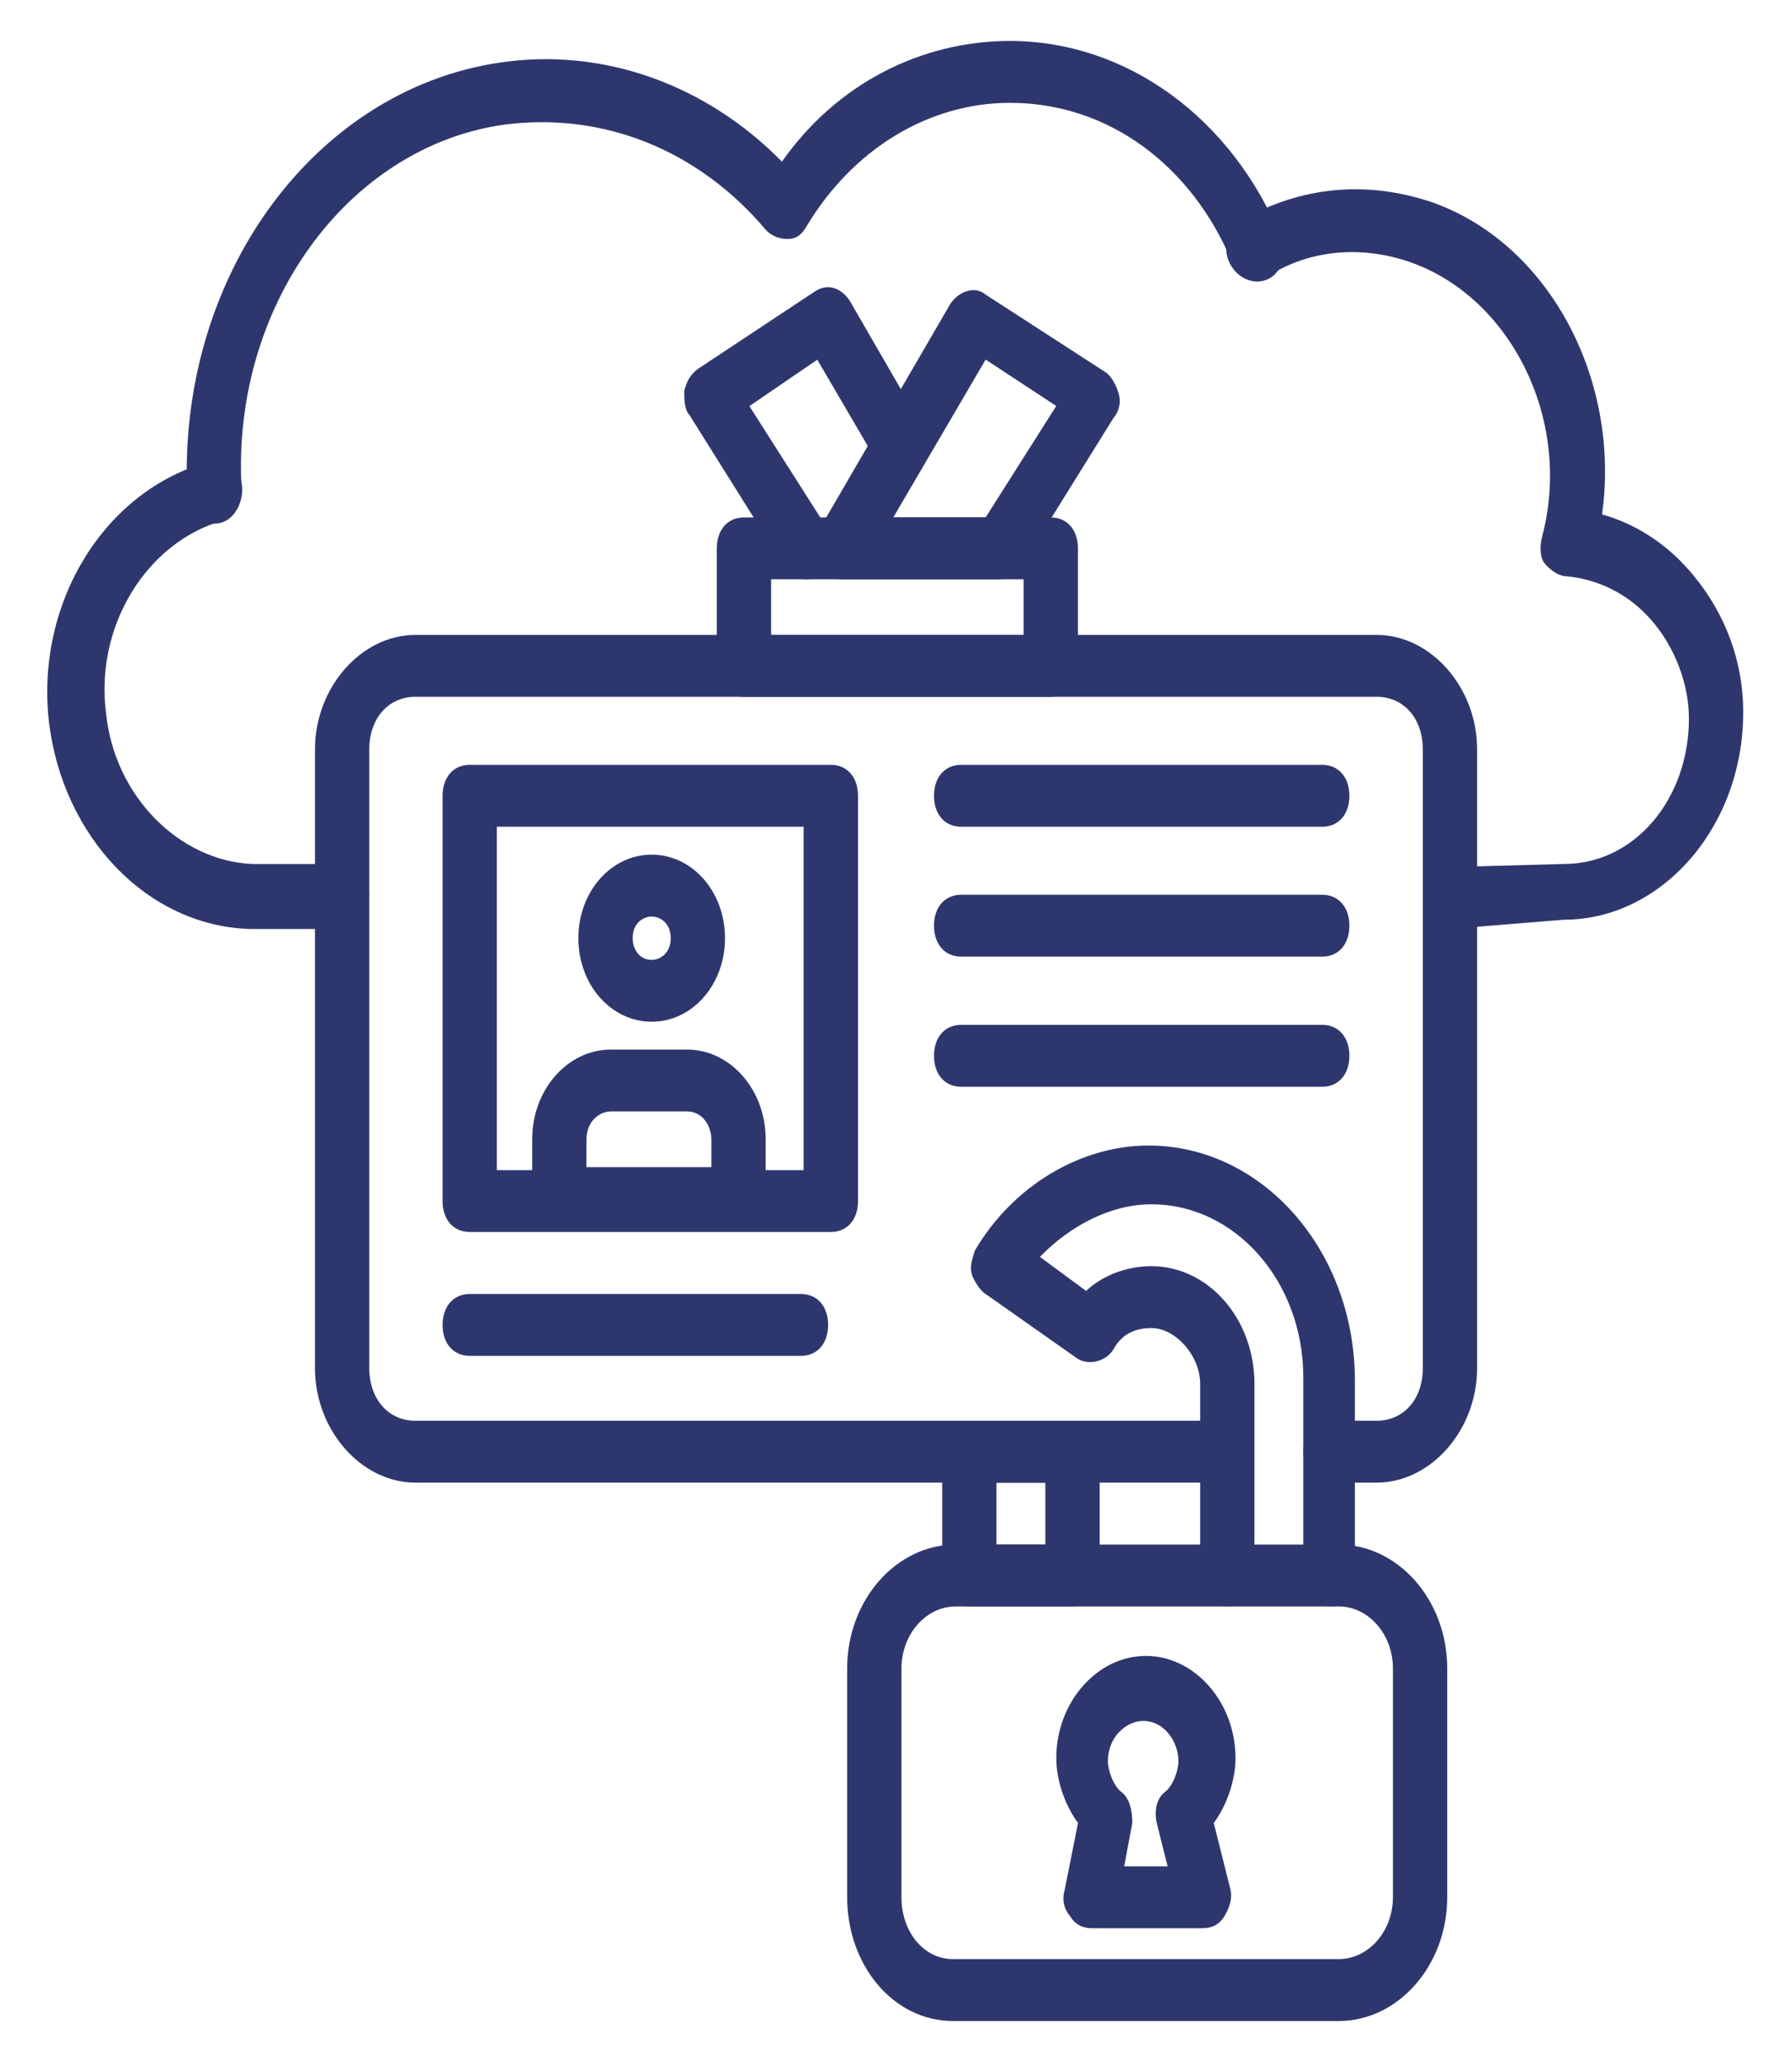
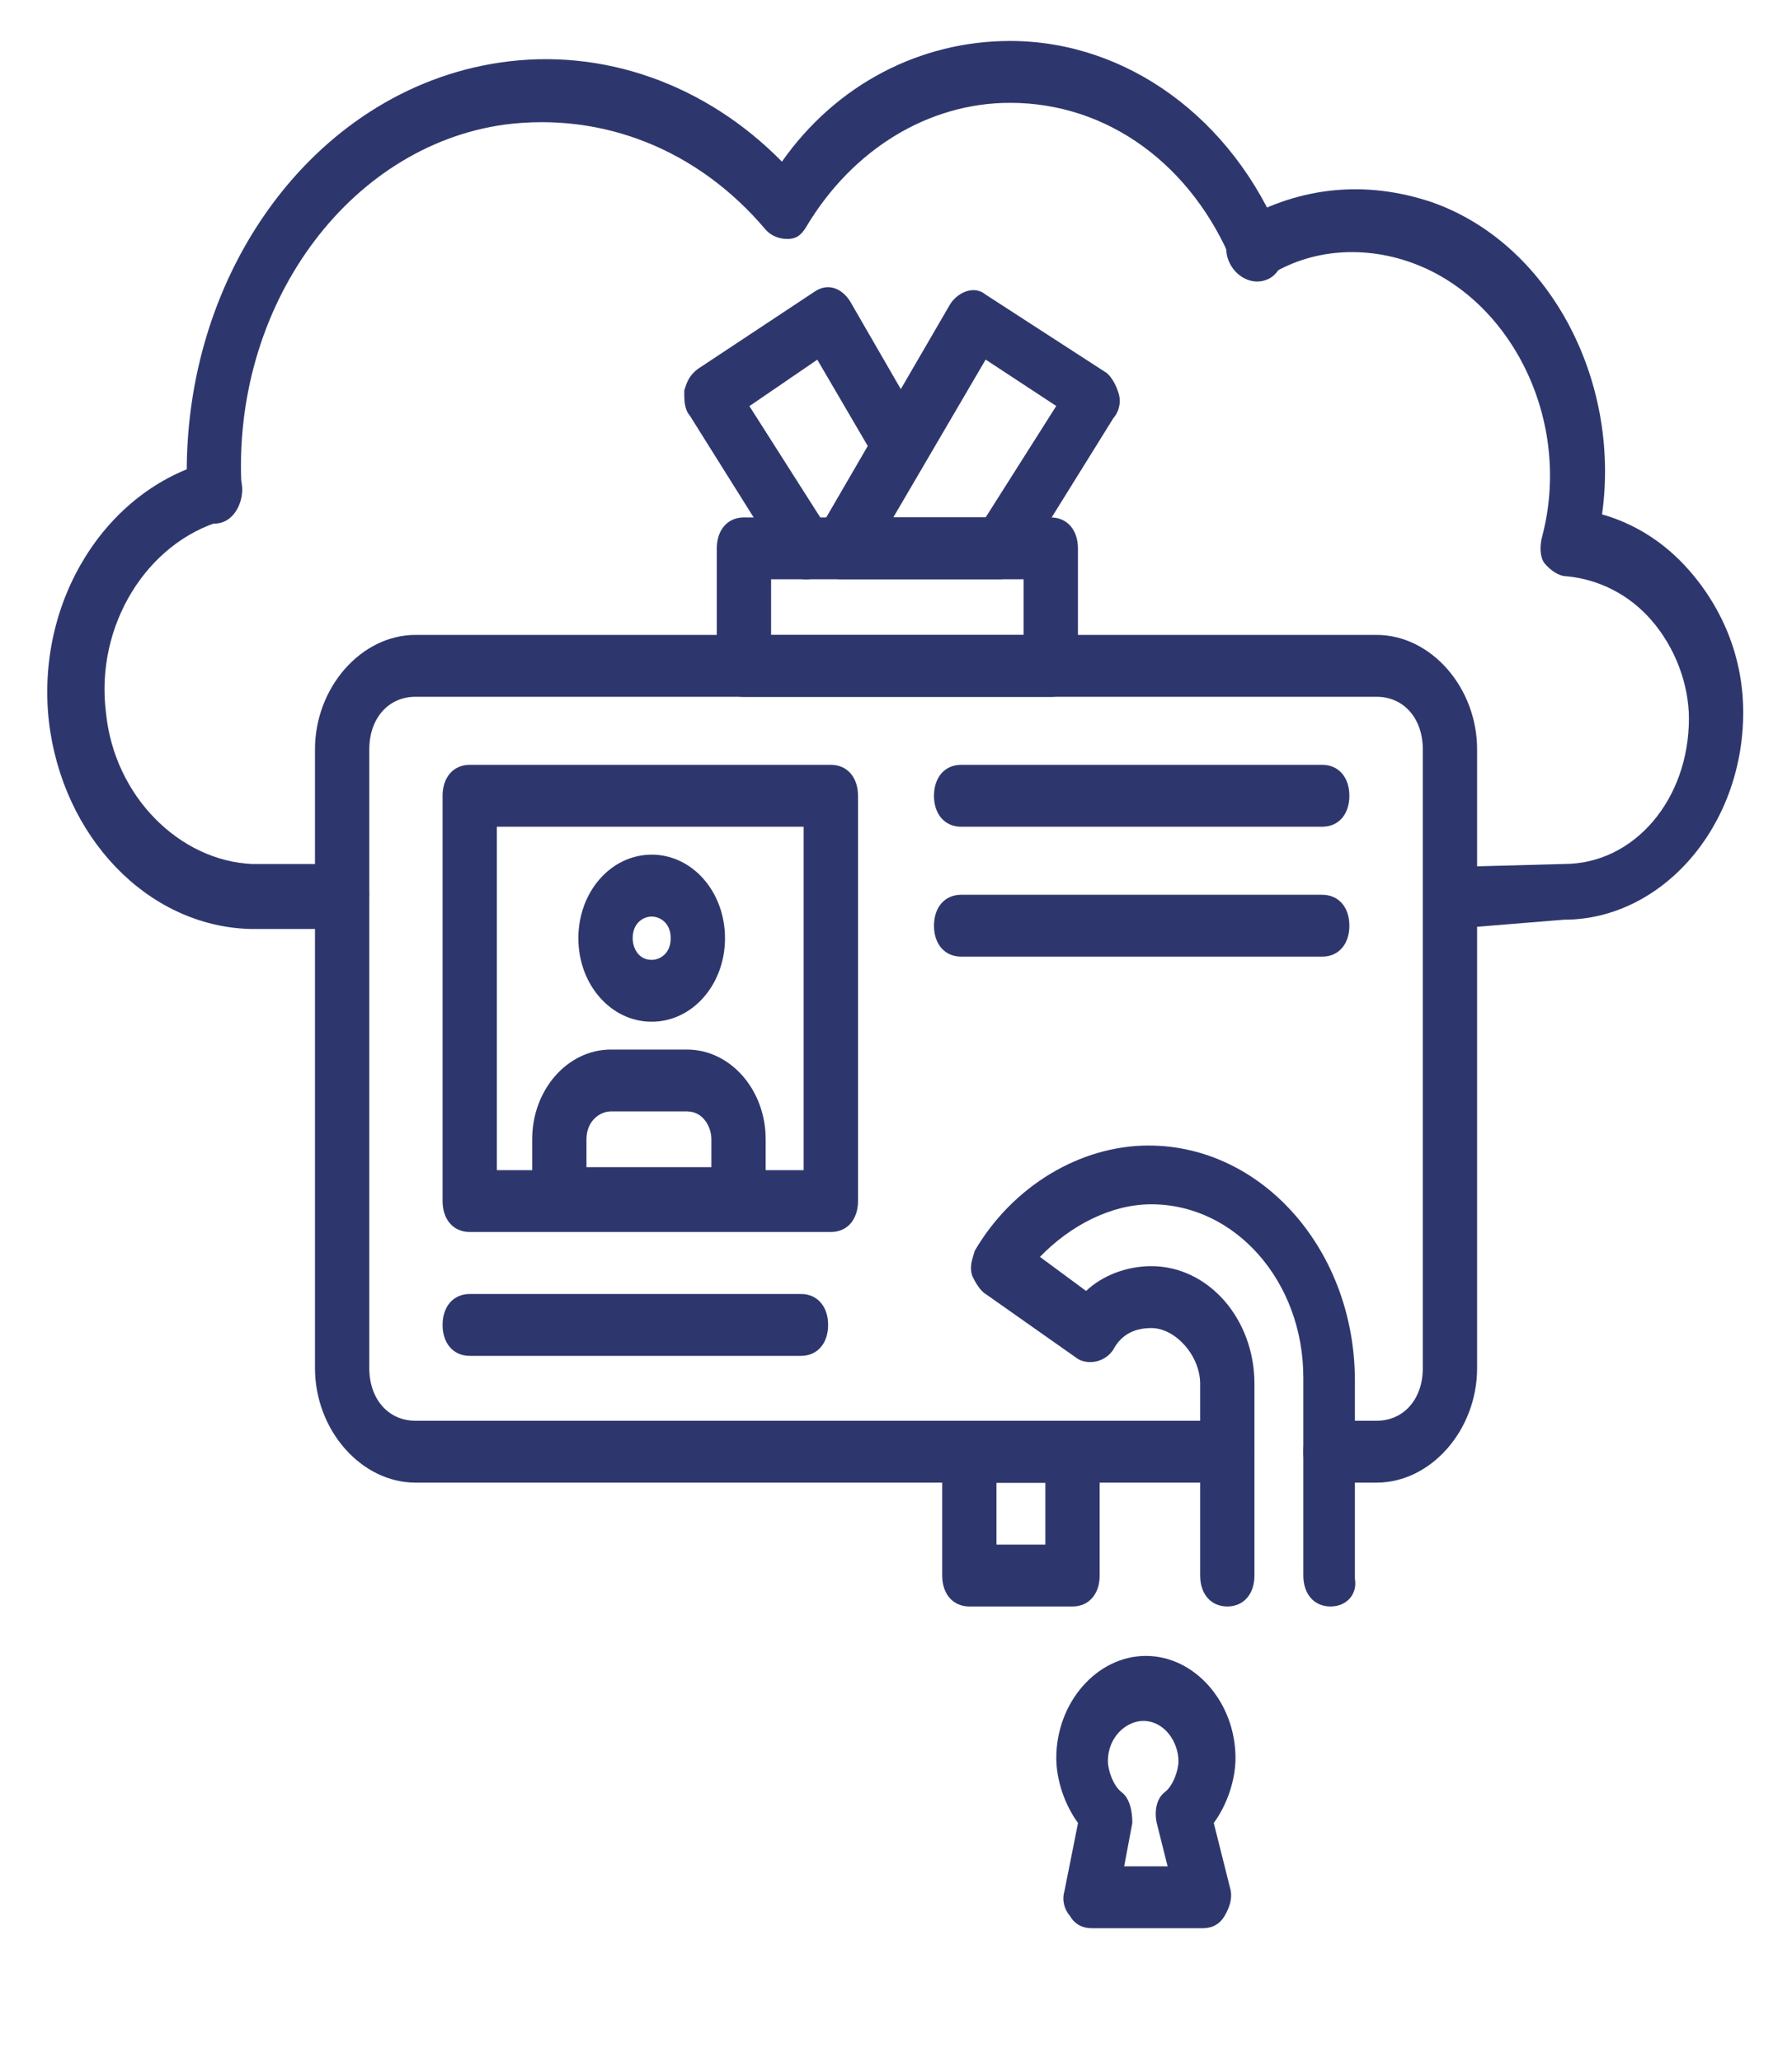
<svg xmlns="http://www.w3.org/2000/svg" width="40" height="46" viewBox="0 0 40 46" fill="none">
  <g clip-path="url(#clip0_751_82253)">
    <path d="M4.788 11.681C4.485 11.681 4.182 11.405 4.182 11.06C3.939 6.228 6.969 2.018 11.151 1.397C13.454 1.052 15.757 1.88 17.454 3.606C18.666 1.88 20.545 0.914 22.545 0.914C25.151 0.914 27.515 2.639 28.606 5.331C28.727 5.676 28.606 6.09 28.303 6.228C28 6.366 27.636 6.228 27.515 5.883C26.606 3.675 24.727 2.294 22.545 2.294C20.727 2.294 19.03 3.33 18 5.055C17.878 5.262 17.757 5.331 17.576 5.331C17.394 5.331 17.212 5.262 17.091 5.124C15.575 3.33 13.454 2.501 11.273 2.778C7.757 3.261 5.151 6.85 5.394 10.922C5.394 11.336 5.151 11.681 4.788 11.681Z" fill="#2E376D" />
    <path d="M32.366 20.724C32.063 20.724 31.76 20.448 31.76 20.033C31.76 19.619 32.002 19.343 32.366 19.343L34.911 19.274C36.487 19.274 37.699 17.825 37.699 16.03C37.699 15.271 37.396 14.443 36.85 13.822C36.366 13.27 35.699 12.925 34.972 12.856C34.79 12.856 34.608 12.718 34.487 12.579C34.366 12.441 34.366 12.165 34.426 11.958C35.093 9.405 33.76 6.713 31.578 5.885C30.487 5.471 29.275 5.54 28.305 6.161C28.002 6.368 27.638 6.23 27.456 5.885C27.275 5.54 27.396 5.126 27.699 4.919C29.032 4.159 30.487 4.021 31.941 4.504C34.547 5.402 36.184 8.438 35.76 11.475C36.487 11.682 37.154 12.096 37.699 12.718C38.487 13.615 38.911 14.719 38.911 15.892C38.911 18.446 37.093 20.517 34.911 20.517L32.366 20.724Z" fill="#2E376D" />
    <path d="M7.577 20.724H5.577C3.274 20.655 1.395 18.653 1.092 16.1C0.789 13.408 2.365 10.923 4.668 10.302C4.971 10.233 5.334 10.44 5.395 10.785C5.456 11.13 5.274 11.545 4.971 11.614C3.274 12.097 2.122 13.96 2.365 15.893C2.547 17.756 4.001 19.206 5.637 19.275H7.637C8.001 19.275 8.243 19.551 8.243 19.965C8.243 20.379 7.94 20.724 7.577 20.724Z" fill="#2E376D" />
    <path d="M30.728 33.075H29.698C29.334 33.075 29.092 32.799 29.092 32.385C29.092 31.971 29.334 31.695 29.698 31.695H30.728C31.334 31.695 31.759 31.211 31.759 30.521V16.718C31.759 16.027 31.334 15.544 30.728 15.544H9.274C8.668 15.544 8.243 16.027 8.243 16.718V30.521C8.243 31.211 8.668 31.695 9.274 31.695H27.395C27.759 31.695 28.001 31.971 28.001 32.385C28.001 32.799 27.759 33.075 27.395 33.075H9.274C8.062 33.075 7.031 31.902 7.031 30.521V16.718C7.031 15.337 8.062 14.164 9.274 14.164H30.728C31.94 14.164 32.971 15.337 32.971 16.718V30.521C32.971 31.902 31.94 33.075 30.728 33.075Z" fill="#2E376D" />
    <path d="M18.546 27.484H10.485C10.121 27.484 9.879 27.208 9.879 26.794V17.753C9.879 17.339 10.121 17.062 10.485 17.062H18.546C18.909 17.062 19.152 17.339 19.152 17.753V26.794C19.152 27.208 18.909 27.484 18.546 27.484ZM11.091 26.104H17.939V18.443H11.091V26.104Z" fill="#2E376D" />
    <path d="M14.546 22.793C13.637 22.793 12.91 21.965 12.91 20.93C12.91 19.895 13.637 19.066 14.546 19.066C15.456 19.066 16.183 19.895 16.183 20.93C16.183 21.965 15.456 22.793 14.546 22.793ZM14.546 20.447C14.365 20.447 14.122 20.585 14.122 20.93C14.122 21.137 14.243 21.413 14.546 21.413C14.728 21.413 14.971 21.275 14.971 20.93C14.971 20.585 14.728 20.447 14.546 20.447Z" fill="#2E376D" />
    <path d="M16.546 27.417H12.485C12.121 27.417 11.879 27.141 11.879 26.727V25.416C11.879 24.311 12.667 23.414 13.636 23.414H15.334C16.303 23.414 17.091 24.311 17.091 25.416V26.451C17.152 26.52 17.152 26.658 17.152 26.727C17.152 27.141 16.909 27.417 16.546 27.417ZM13.091 26.037H15.879V25.416C15.879 25.14 15.697 24.794 15.334 24.794H13.636C13.394 24.794 13.091 25.002 13.091 25.416V26.037Z" fill="#2E376D" />
    <path d="M17.879 30.247H10.485C10.121 30.247 9.879 29.971 9.879 29.557C9.879 29.143 10.121 28.867 10.485 28.867H17.879C18.242 28.867 18.485 29.143 18.485 29.557C18.485 29.971 18.242 30.247 17.879 30.247Z" fill="#2E376D" />
    <path d="M29.514 18.443H21.454C21.09 18.443 20.848 18.167 20.848 17.753C20.848 17.339 21.09 17.062 21.454 17.062H29.514C29.878 17.062 30.12 17.339 30.12 17.753C30.12 18.167 29.878 18.443 29.514 18.443Z" fill="#2E376D" />
    <path d="M29.514 21.341H21.454C21.09 21.341 20.848 21.065 20.848 20.651C20.848 20.237 21.09 19.961 21.454 19.961H29.514C29.878 19.961 30.12 20.237 30.12 20.651C30.12 21.065 29.878 21.341 29.514 21.341Z" fill="#2E376D" />
-     <path d="M29.514 24.244H21.454C21.09 24.244 20.848 23.968 20.848 23.553C20.848 23.139 21.09 22.863 21.454 22.863H29.514C29.878 22.863 30.12 23.139 30.12 23.553C30.12 23.968 29.878 24.244 29.514 24.244Z" fill="#2E376D" />
    <path d="M23.454 15.546H16.606C16.242 15.546 16 15.27 16 14.856V12.233C16 11.819 16.242 11.543 16.606 11.543H23.454C23.818 11.543 24.061 11.819 24.061 12.233V14.856C24.061 15.27 23.818 15.546 23.454 15.546ZM17.212 14.166H22.849V12.923H17.212V14.166Z" fill="#2E376D" />
    <path d="M18.001 12.925C17.819 12.925 17.637 12.856 17.516 12.649L15.395 9.267C15.273 9.129 15.273 8.922 15.273 8.714C15.334 8.507 15.395 8.369 15.576 8.231L18.183 6.506C18.486 6.299 18.789 6.437 18.97 6.713L20.486 9.336C20.667 9.681 20.607 10.095 20.304 10.302C20.001 10.509 19.637 10.44 19.455 10.095L18.243 8.024L16.728 9.06L18.486 11.82C18.667 12.096 18.607 12.579 18.364 12.787C18.243 12.856 18.122 12.925 18.001 12.925Z" fill="#2E376D" />
    <path d="M22.304 12.922H18.789C18.546 12.922 18.364 12.784 18.243 12.577C18.122 12.37 18.122 12.094 18.243 11.887L21.213 6.779C21.395 6.503 21.758 6.365 22.001 6.572L24.668 8.298C24.789 8.367 24.91 8.574 24.971 8.781C25.031 8.988 24.971 9.195 24.849 9.333L22.789 12.646C22.668 12.784 22.486 12.922 22.304 12.922ZM19.94 11.542H22.001L23.577 9.057L22.001 8.022L19.94 11.542Z" fill="#2E376D" />
    <path d="M29.698 35.838C29.334 35.838 29.092 35.562 29.092 35.148V30.731C29.092 28.591 27.577 26.866 25.698 26.866C24.789 26.866 23.88 27.349 23.213 28.039L24.243 28.799C24.607 28.453 25.152 28.246 25.698 28.246C26.971 28.246 28.001 29.42 28.001 30.869V35.148C28.001 35.562 27.759 35.838 27.395 35.838C27.031 35.838 26.789 35.562 26.789 35.148V30.869C26.789 30.248 26.243 29.627 25.698 29.627C25.334 29.627 25.031 29.765 24.849 30.11C24.668 30.386 24.304 30.455 24.062 30.317L22.001 28.867C21.88 28.799 21.759 28.591 21.698 28.453C21.637 28.246 21.698 28.108 21.759 27.901C22.607 26.452 24.122 25.555 25.637 25.555C28.183 25.555 30.243 27.901 30.243 30.8V35.217C30.304 35.562 30.062 35.838 29.698 35.838ZM23.94 35.838H21.637C21.274 35.838 21.031 35.562 21.031 35.148V32.387C21.031 31.973 21.274 31.697 21.637 31.697H23.94C24.304 31.697 24.546 31.973 24.546 32.387V35.148C24.546 35.562 24.304 35.838 23.94 35.838ZM22.243 34.458H23.334V33.078H22.243V34.458Z" fill="#2E376D" />
-     <path d="M29.88 45.086H21.274C19.941 45.086 18.91 43.843 18.91 42.325V37.218C18.91 35.699 20.001 34.457 21.334 34.457H29.88C31.213 34.457 32.304 35.699 32.304 37.218V42.325C32.304 43.843 31.213 45.086 29.88 45.086ZM21.334 35.837C20.668 35.837 20.122 36.459 20.122 37.218V42.325C20.122 43.084 20.607 43.705 21.274 43.705H29.88C30.547 43.705 31.092 43.084 31.092 42.325V37.218C31.092 36.459 30.547 35.837 29.88 35.837H21.334Z" fill="#2E376D" />
    <path d="M26.851 43.015H24.366C24.184 43.015 24.002 42.946 23.881 42.739C23.76 42.601 23.699 42.394 23.76 42.187L24.063 40.668C23.76 40.254 23.578 39.702 23.578 39.219C23.578 37.977 24.487 36.941 25.578 36.941C26.669 36.941 27.578 37.977 27.578 39.219C27.578 39.702 27.396 40.254 27.093 40.668L27.457 42.118C27.517 42.325 27.457 42.532 27.336 42.739C27.215 42.946 27.033 43.015 26.851 43.015ZM25.093 41.635H26.063L25.82 40.668C25.76 40.392 25.82 40.116 26.002 39.978C26.184 39.84 26.305 39.495 26.305 39.288C26.305 38.874 26.002 38.391 25.517 38.391C25.154 38.391 24.73 38.736 24.73 39.288C24.73 39.495 24.851 39.84 25.033 39.978C25.215 40.116 25.275 40.392 25.275 40.668L25.093 41.635Z" fill="#2E376D" />
  </g>
  <defs>
    <clipPath id="clip0_751_82253">
      <rect width="40" height="45.552" fill="white" transform="translate(0 0.223)" />
    </clipPath>
  </defs>
</svg>